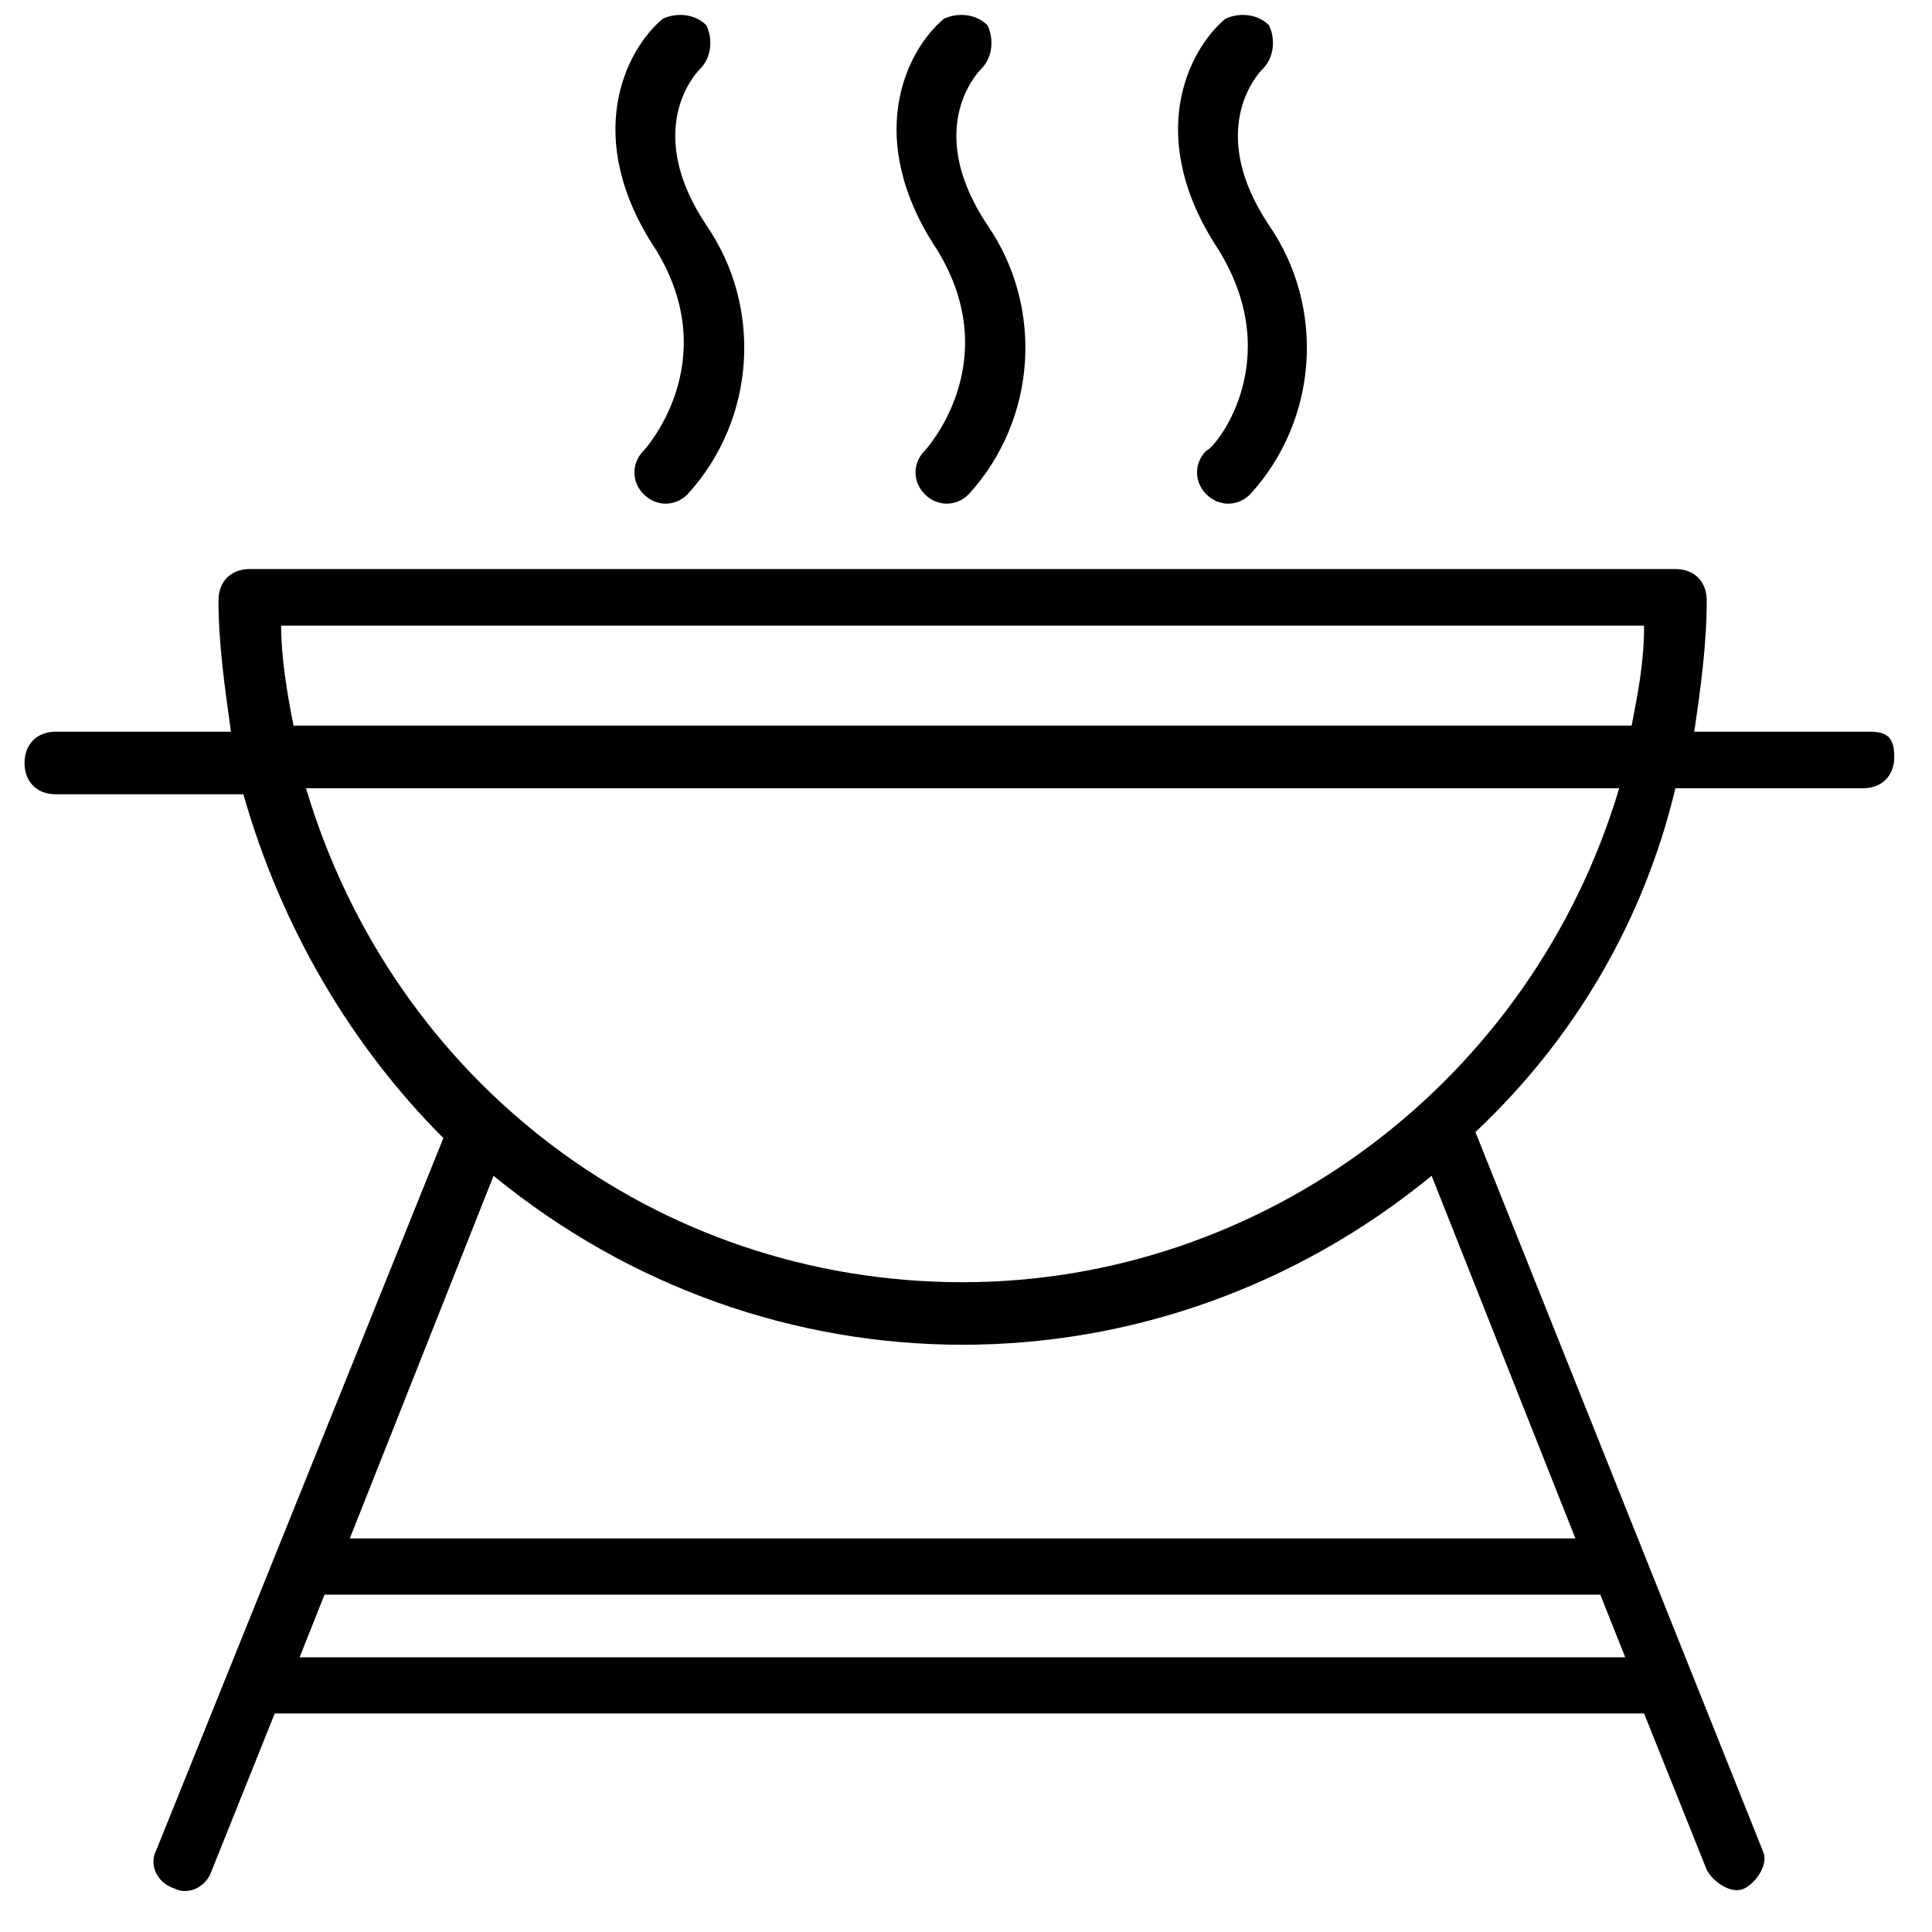
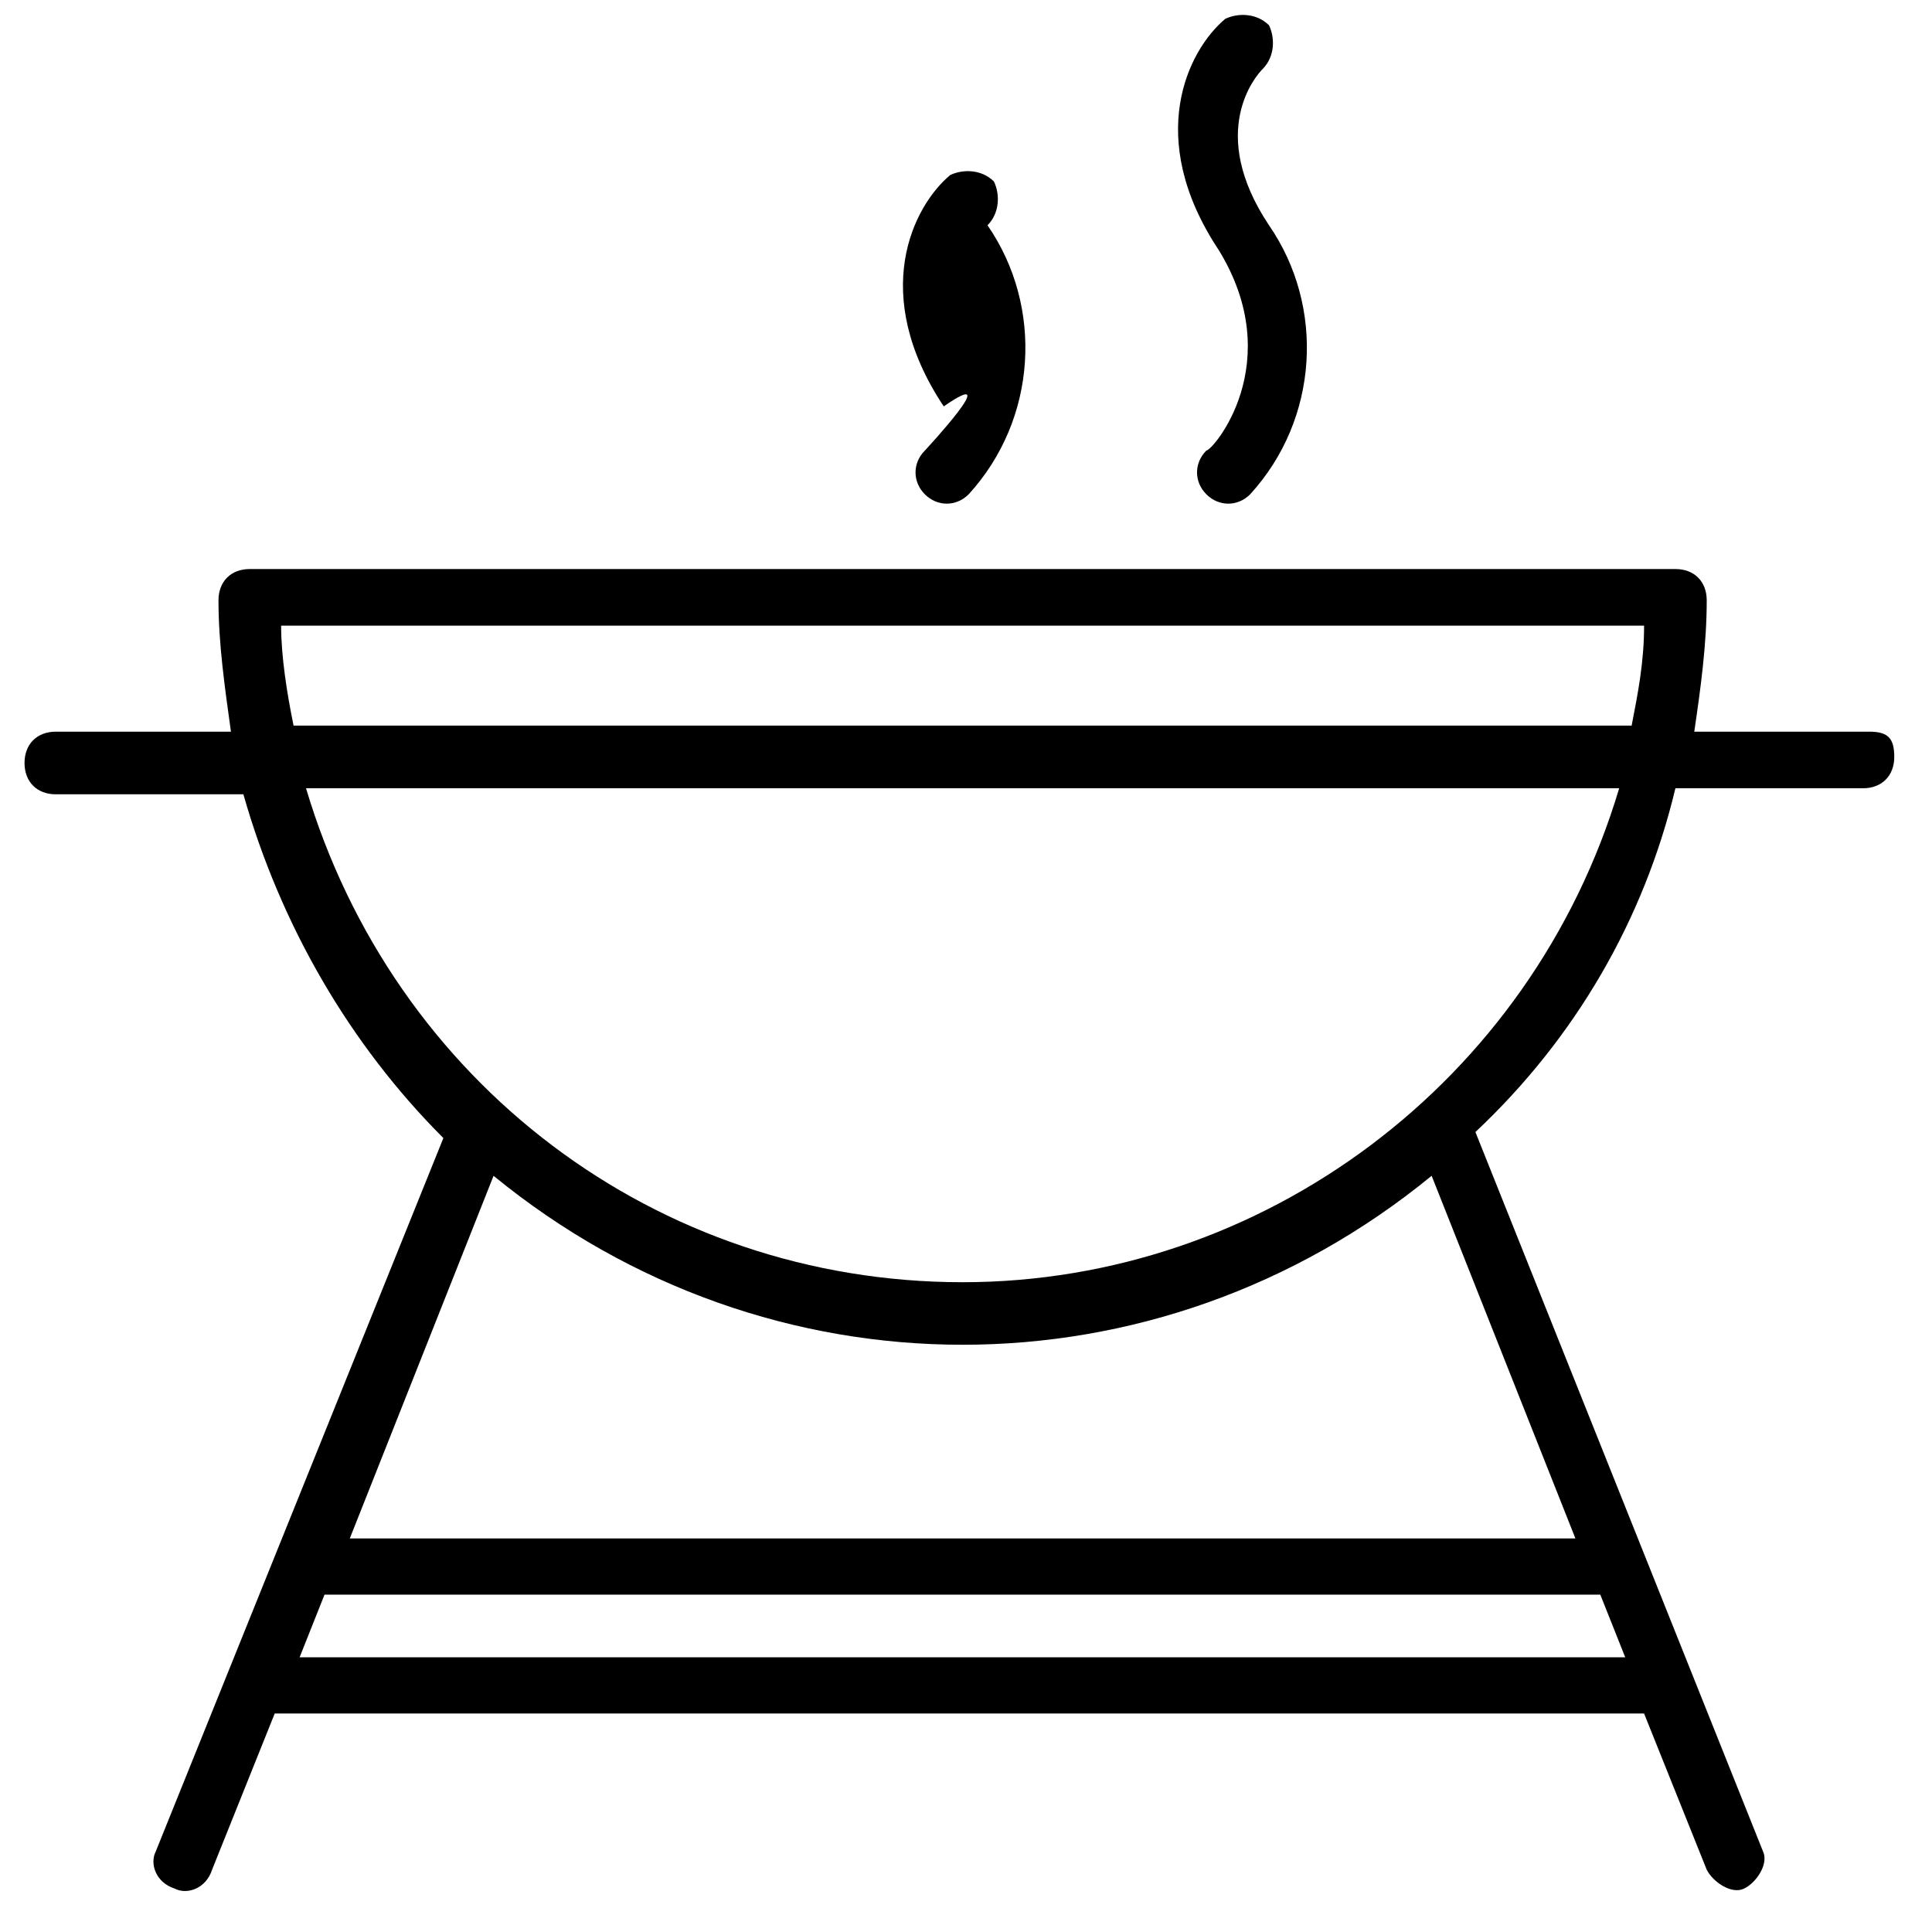
<svg xmlns="http://www.w3.org/2000/svg" version="1.1" id="Layer_1" x="0px" y="0px" viewBox="0 0 512 512" style="enable-background:new 0 0 512 512;" xml:space="preserve">
  <g>
-     <path d="M170.6,119.4c-3.3,3.3-3.3,8.3,0,11.6s8.3,3.3,11.6,0c18.2-19.9,19.9-49.7,5-71.3c-16.6-24.9-3.3-39.8-1.7-41.4   c3.3-3.3,3.3-8.3,1.7-11.6c-3.3-3.3-8.3-3.3-11.6-1.7c-9.9,8.3-21.5,31.5-1.7,61.3C192.1,96.2,170.6,119.4,170.6,119.4z" />
-     <path d="M245.1,119.4c-3.3,3.3-3.3,8.3,0,11.6s8.3,3.3,11.6,0c18.2-19.9,19.9-49.7,5-71.3c-16.6-24.9-3.3-39.8-1.7-41.4   c3.3-3.3,3.3-8.3,1.7-11.6c-3.3-3.3-8.3-3.3-11.6-1.7c-9.9,8.3-21.5,31.5-1.7,61.3C266.7,96.2,245.1,119.4,245.1,119.4L245.1,119.4   z" />
+     <path d="M245.1,119.4c-3.3,3.3-3.3,8.3,0,11.6s8.3,3.3,11.6,0c18.2-19.9,19.9-49.7,5-71.3c3.3-3.3,3.3-8.3,1.7-11.6c-3.3-3.3-8.3-3.3-11.6-1.7c-9.9,8.3-21.5,31.5-1.7,61.3C266.7,96.2,245.1,119.4,245.1,119.4L245.1,119.4   z" />
    <path d="M319.7,119.4c-3.3,3.3-3.3,8.3,0,11.6s8.3,3.3,11.6,0c18.2-19.9,19.9-49.7,5-71.3c-16.6-24.9-3.3-39.8-1.7-41.4   c3.3-3.3,3.3-8.3,1.7-11.6C333,3.4,328,3.4,324.7,5c-9.9,8.3-21.5,31.5-1.7,61.3C341.3,96.2,321.4,119.4,319.7,119.4z" />
    <path d="M495.4,193.9H449c1.7-11.6,3.3-23.2,3.3-34.8c0-5-3.3-8.3-8.3-8.3H66.2c-5,0-8.3,3.3-8.3,8.3c0,11.6,1.7,23.2,3.3,34.8   H14.8c-5,0-8.3,3.3-8.3,8.3c0,5,3.3,8.3,8.3,8.3h49.7c9.9,34.8,28.2,66.3,53,91.1L41.3,490.6c-1.7,3.3,0,8.3,5,9.9   c3.3,1.7,8.3,0,9.9-5l16.6-41.4h362.9l16.6,41.4c1.7,3.3,6.6,6.6,9.9,5s6.6-6.6,5-9.9L391,300c26.5-24.9,44.7-56.3,53-91.1h49.7   c5,0,8.3-3.3,8.3-8.3S500.3,193.9,495.4,193.9L495.4,193.9z M435.7,165.8c0,9.9-1.7,18.2-3.3,26.5H77.8c-1.7-8.3-3.3-18.2-3.3-26.5   H435.7z M79.4,439.2l6.6-16.6h338.1l6.6,16.6H79.4z M417.5,407.7H92.7l38.1-96.1c72.9,59.7,175.7,59.7,248.6,0L417.5,407.7z    M255.1,339.8c-81.2,0-150.8-53-174-130.9h348C405.9,286.7,334.6,339.8,255.1,339.8z" />
  </g>
</svg>